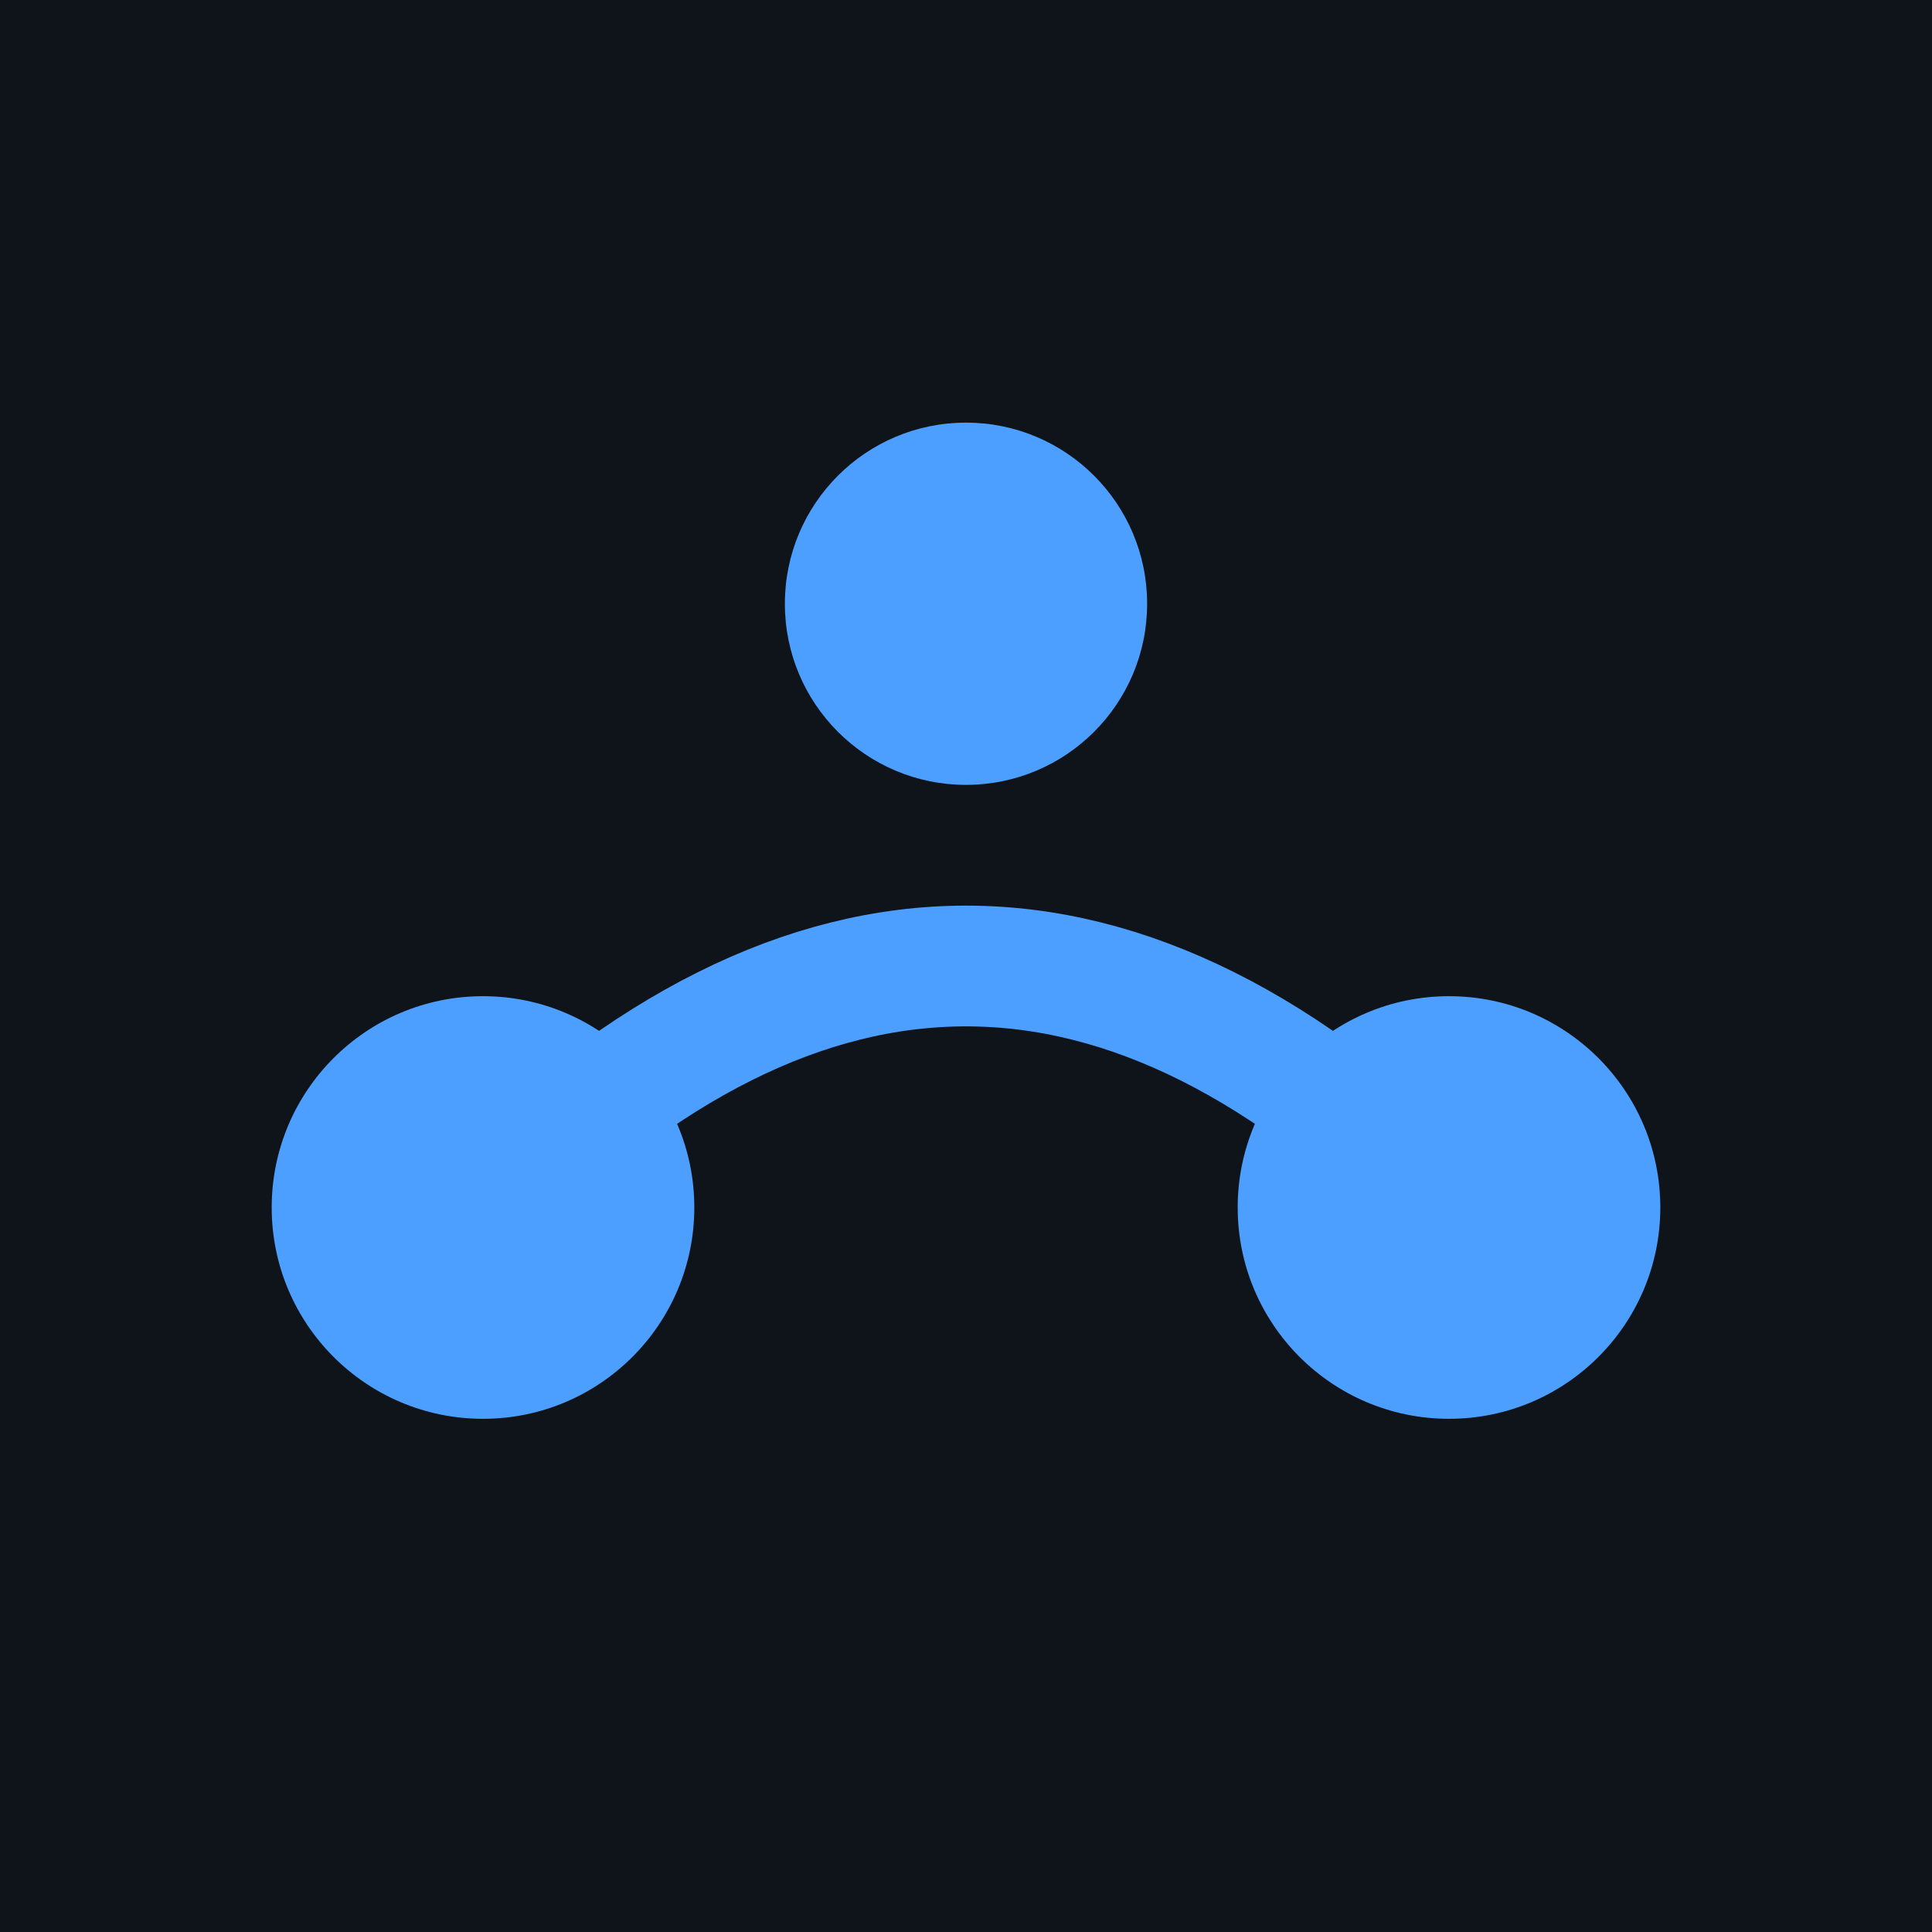
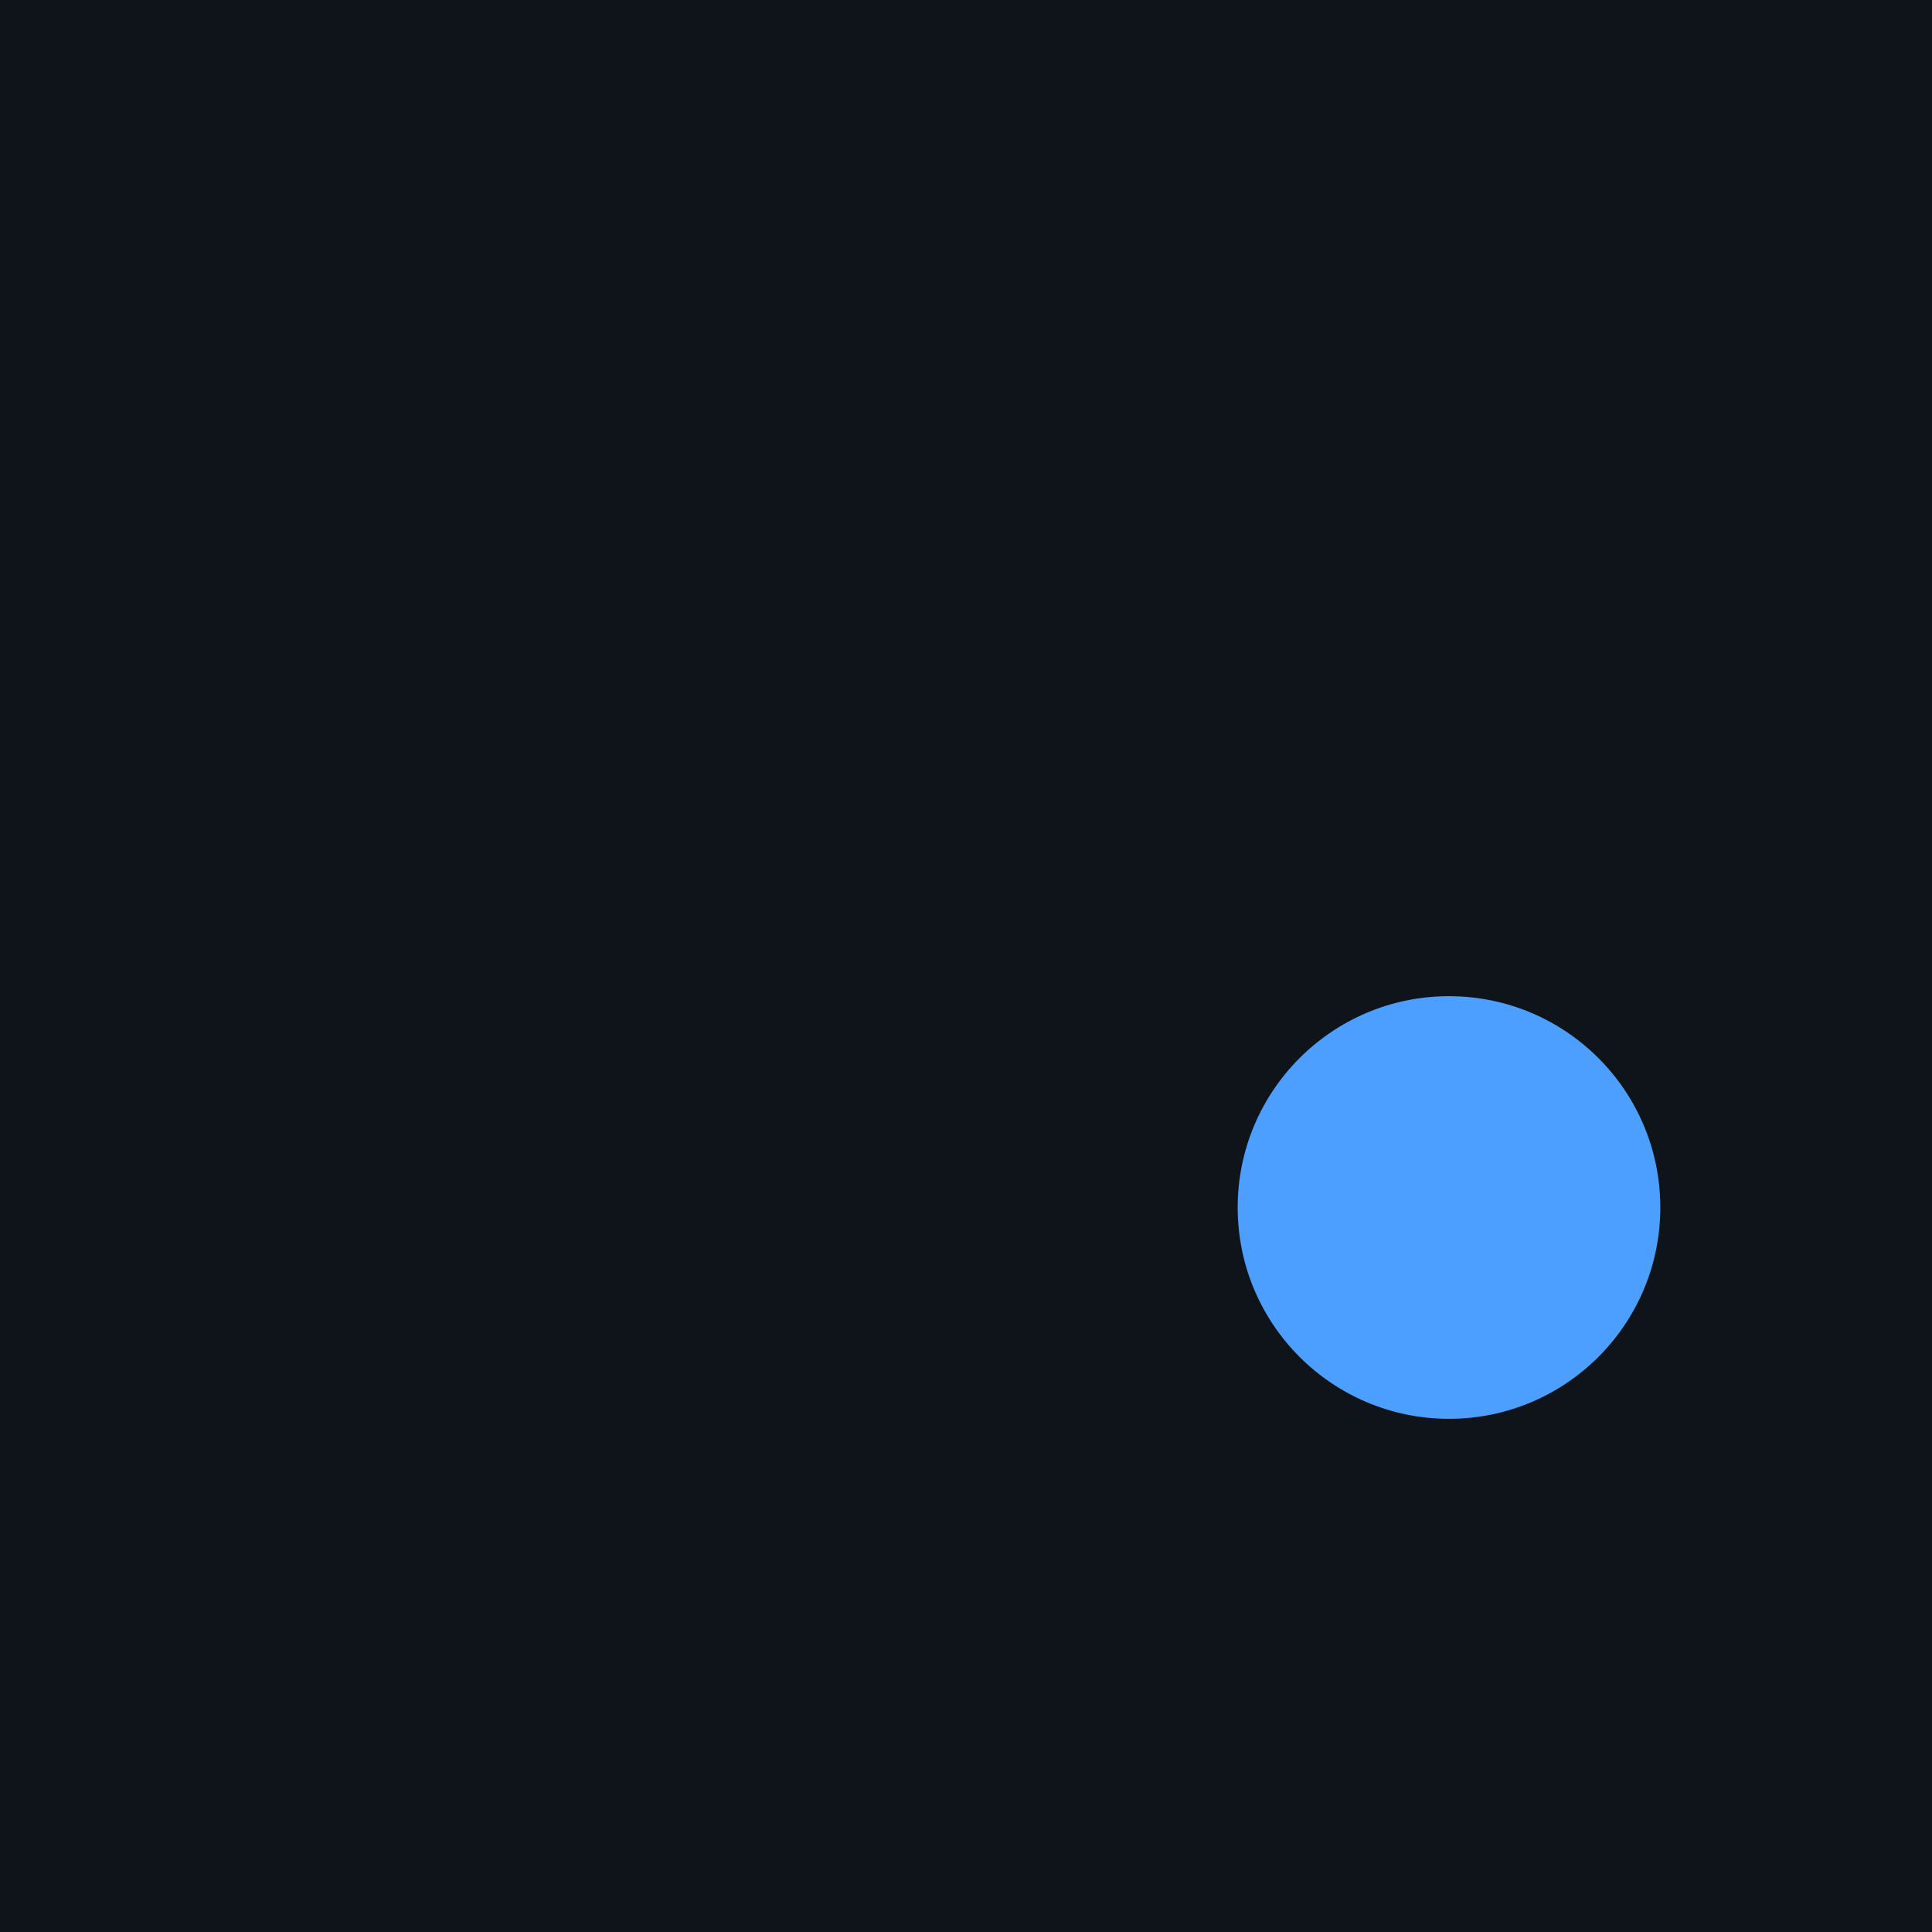
<svg xmlns="http://www.w3.org/2000/svg" width="32" height="32" viewBox="0 0 32 32" fill="none">
  <rect width="32" height="32" fill="#0F131A" />
-   <path d="M 8 20 Q 16 12, 24 20" stroke="#4D9FFF" stroke-width="2" fill="none" stroke-linecap="round" />
-   <circle cx="8" cy="20" r="3.5" fill="#4D9FFF" />
  <circle cx="24" cy="20" r="3.5" fill="#4D9FFF" />
-   <circle cx="16" cy="10" r="3" fill="#4D9FFF" />
</svg>